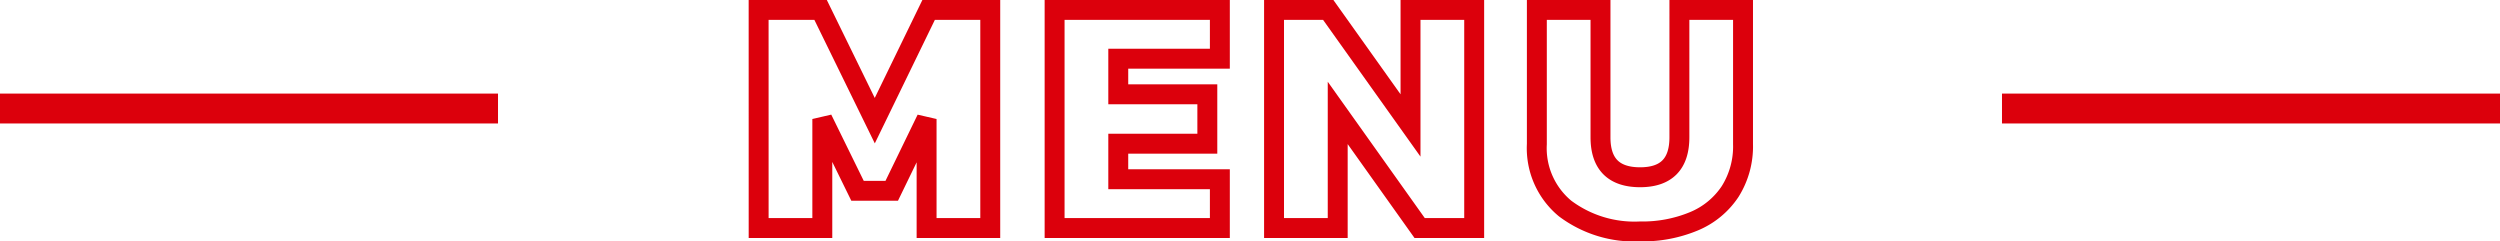
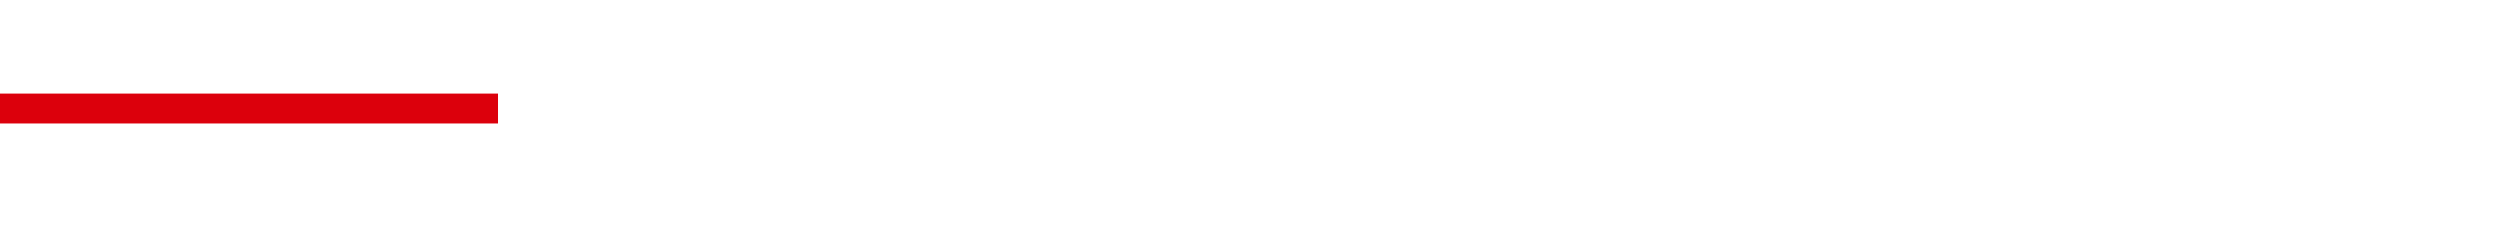
<svg xmlns="http://www.w3.org/2000/svg" width="251" height="24.236" viewBox="0 0 251 24.236">
  <g id="グループ_986" data-name="グループ 986" transform="translate(-977 -1126.604)">
-     <path id="パス_6188" data-name="パス 6188" d="M-49.334-21.9h6.222l5.44,11.118L-32.266-21.9h6.188V0H-32.47V-10.948l-3.5,7.208h-3.434l-3.536-7.208V0h-6.392Zm29.716,0H-3.026V-17h-10.2v3.57h8.942v4.964h-8.942V-4.9h10.2V0H-19.618Zm22.032,0h5.44L16.116-10.3V-21.9h6.392V0H17.034L8.806-11.56V0H2.414ZM39.168.34a11.619,11.619,0,0,1-7.531-2.3A7.855,7.855,0,0,1,28.8-8.432V-21.9H35.19V-9.112q0,4.012,3.978,4.012,3.944,0,3.944-4.012V-21.9H49.5V-8.432a8.494,8.494,0,0,1-1.292,4.76A8.069,8.069,0,0,1,44.574-.68,13.45,13.45,0,0,1,39.168.34Z" transform="translate(1102.5 1149.5)" fill="none" stroke="#dc000c" stroke-width="2" />
-     <path id="パス_3643" data-name="パス 3643" d="M-13511.209,2971.5h50" transform="translate(14689.209 -1834)" fill="none" stroke="#dc000c" stroke-width="3" />
    <path id="パス_3644" data-name="パス 3644" d="M-13511.209,2971.5h50" transform="translate(14488.209 -1834)" fill="none" stroke="#dc000c" stroke-width="3" />
  </g>
</svg>